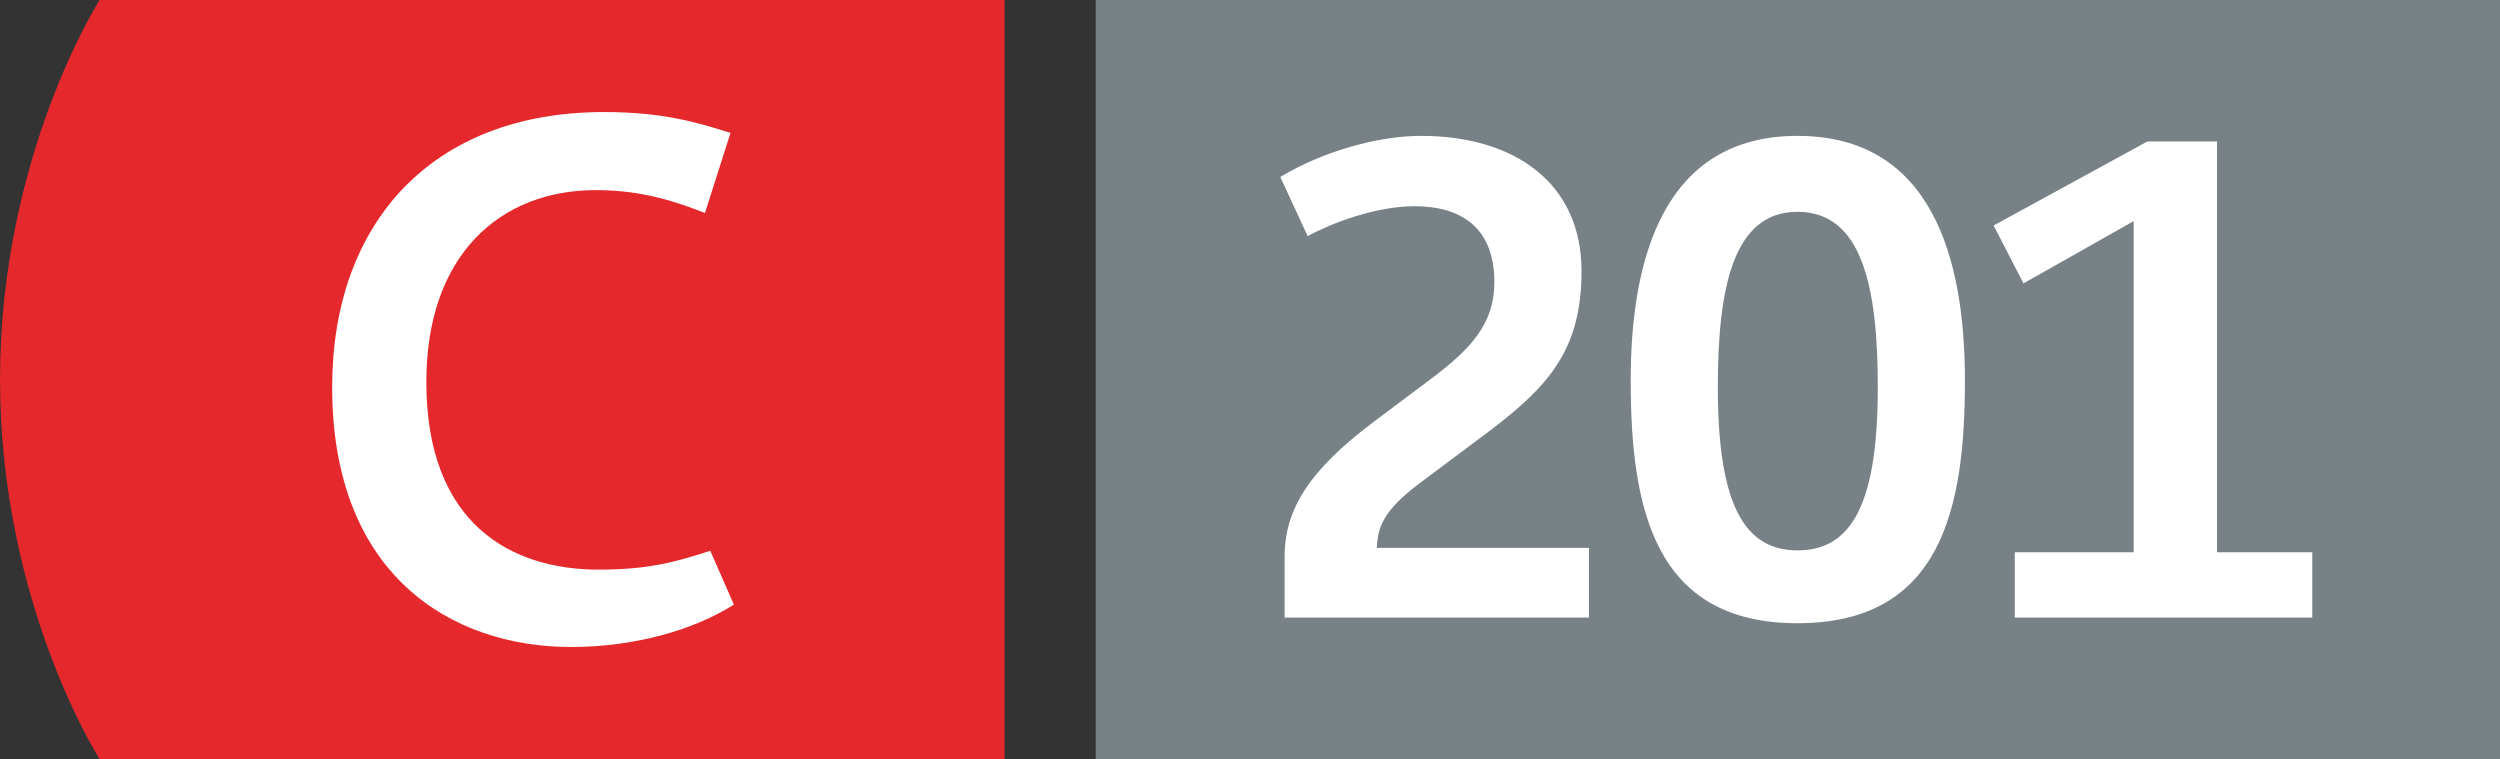
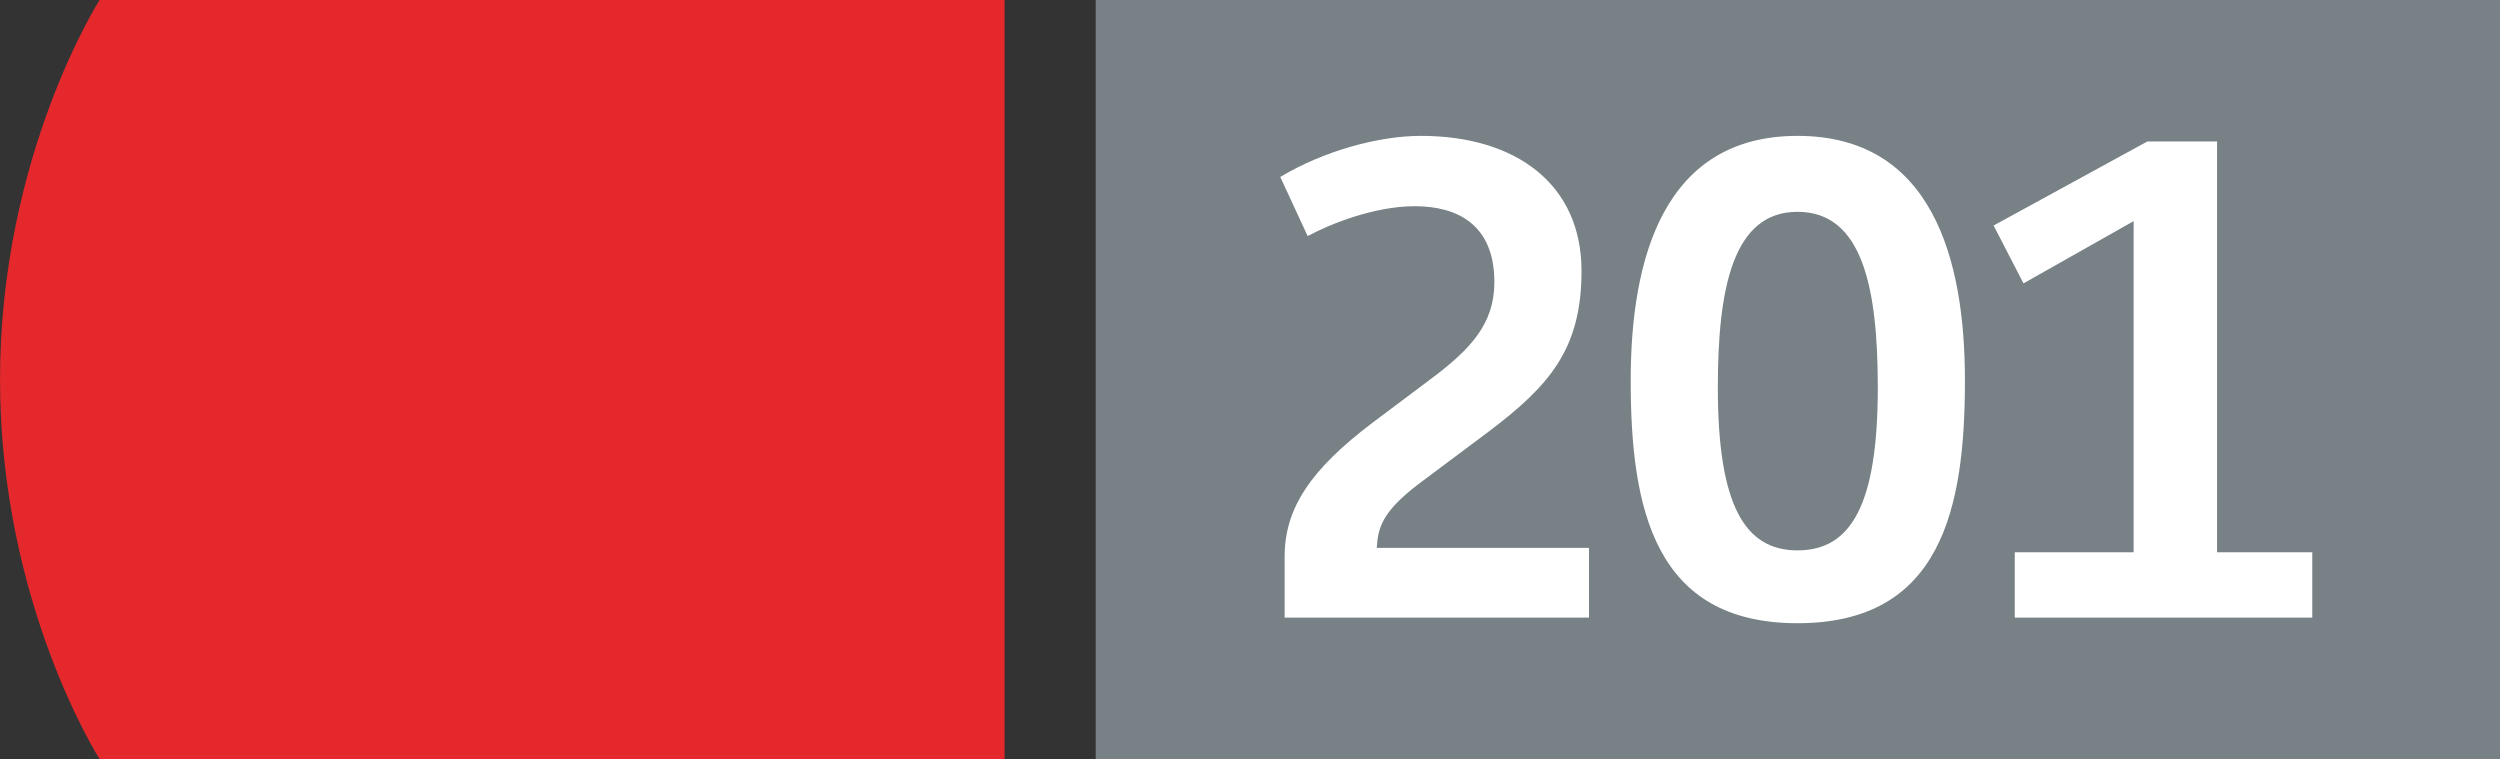
<svg xmlns="http://www.w3.org/2000/svg" xmlns:xlink="http://www.w3.org/1999/xlink" xml:space="preserve" viewBox="0 0 329.344 100">
  <rect x="0" y="0" width="329.344" height="100" fill="#333333" stroke="none" />
  <defs>
    <path id="a" d="M0 .003h132.341v99.994H0z" />
  </defs>
  <clipPath id="b">
    <use xlink:href="#a" style="overflow:visible" />
  </clipPath>
  <path d="M13.122 0S.003 20.495.003 50s13.119 50 13.119 50h119.222V0z" style="clip-path:url(#b);fill:#e5282b" />
  <defs>
    <path id="c" d="M0 .003h132.341v99.994H0z" />
  </defs>
  <clipPath id="d">
    <use xlink:href="#c" style="overflow:visible" />
  </clipPath>
-   <path d="M79.57 14.761c7.887 0 12.413 1.415 16.667 2.747L92.869 28.06c-3.633-1.421-8.156-3.016-14.363-3.016-12.676 0-22.341 8.599-22.341 25.266 0 18.794 11.261 24.731 22.696 24.731 6.738 0 10.283-1.066 14.714-2.481l3.105 7.09c-5.317 3.368-13.119 5.583-21.452 5.583-15.78 0-31.469-9.479-31.469-34.214-.004-21.718 13.207-36.258 35.811-36.258" style="clip-path:url(#d);fill:#fff" />
-   <path d="M144.344 0h185v100h-185z" style="fill:#778186" />
+   <path d="M144.344 0h185v100h-185" style="fill:#778186" />
  <path d="M169.234 73.328c0-6.396 3.444-11.479 11.562-17.629l7.544-5.657c5.409-4.019 8.525-7.379 8.525-12.872 0-7.627-4.919-10.004-10.495-10.004-5.247 0-11.066 2.296-14.101 3.935l-3.609-7.789c5.741-3.442 12.956-5.412 18.532-5.412 12.462 0 21.154 6.315 21.154 17.793 0 10.25-4.183 15.088-12.217 21.154l-9.102 6.805c-5.002 3.77-5.493 5.902-5.657 8.527h27.959v9.182h-40.096v-8.033zM214.825 50.123c0-16.068 4.347-32.223 21.974-32.223 17.71 0 22.057 16.155 22.057 32.223 0 16.891-3.116 31.978-22.057 31.978-18.858 0-21.974-15.088-21.974-31.978m32.552.903c0-13.201-2.051-23.122-10.579-23.122-8.444 0-10.495 9.921-10.495 23.122 0 15.497 3.525 21.48 10.495 21.48 7.054 0 10.579-5.983 10.579-21.48M265.419 72.754h15.662V29.133l-14.513 8.199-3.935-7.625 20.251-11.069h9.185v54.116h12.543v8.608h-39.193z" style="fill:#fff" />
</svg>